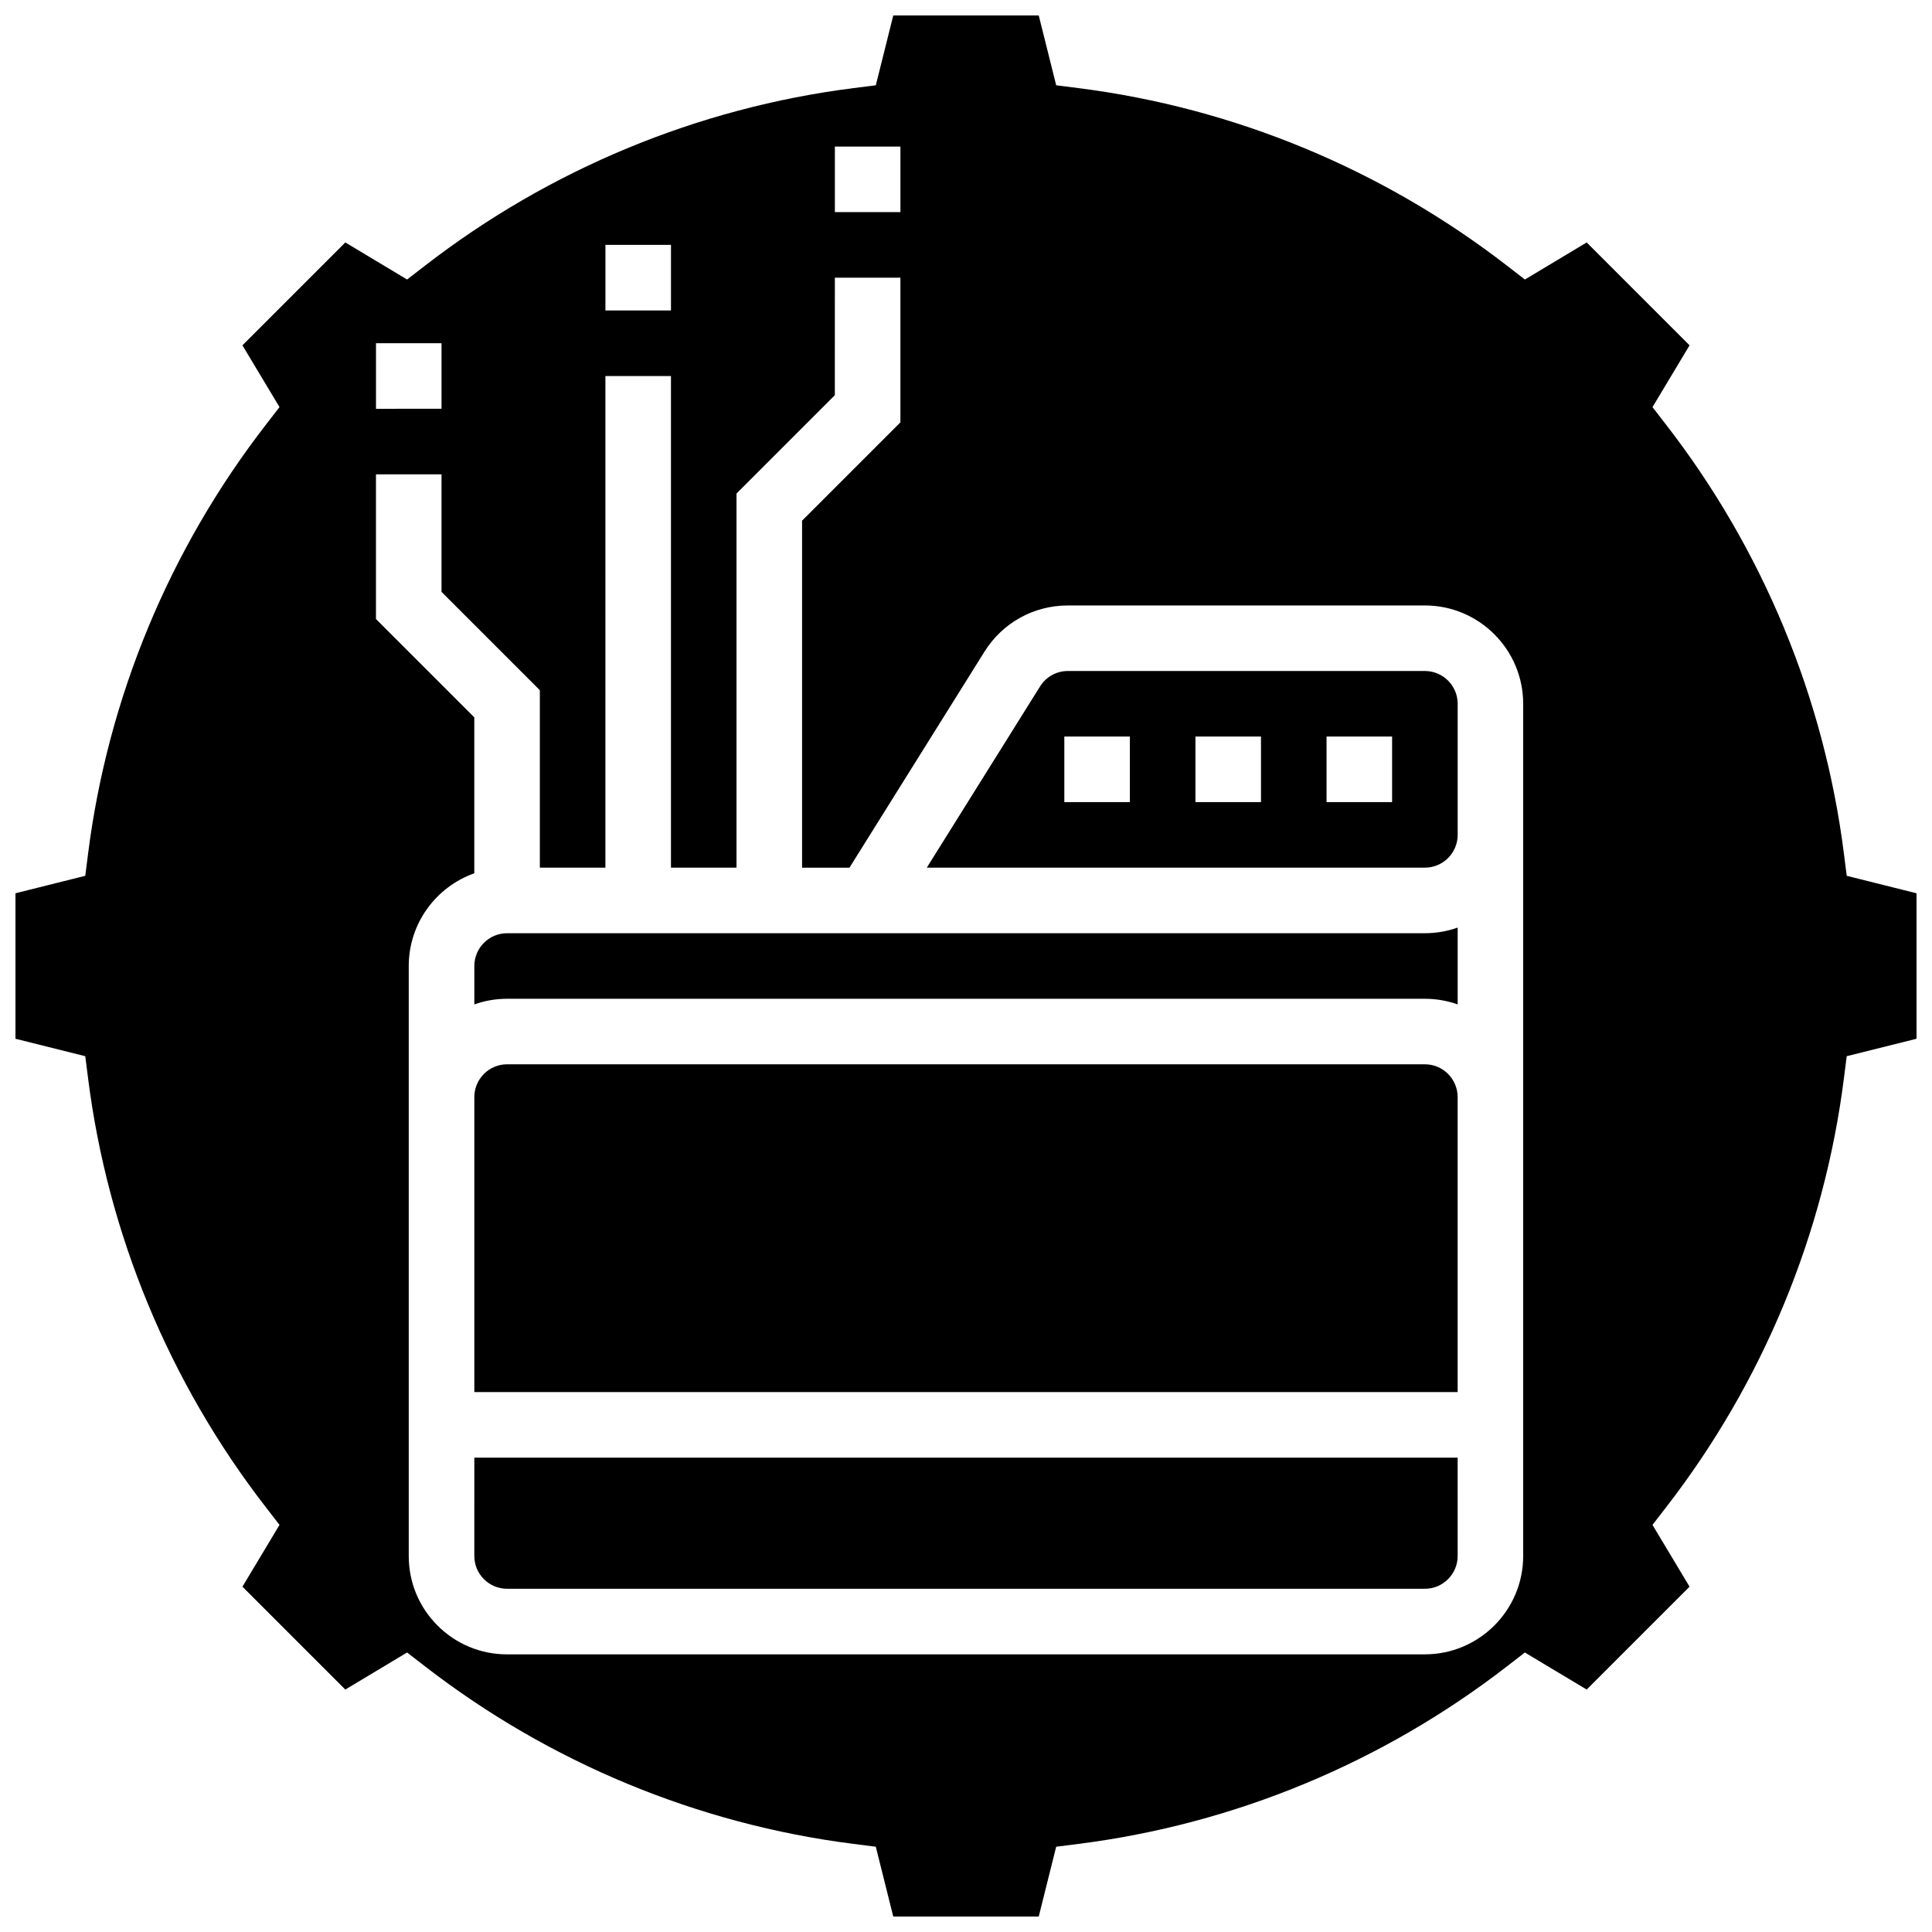
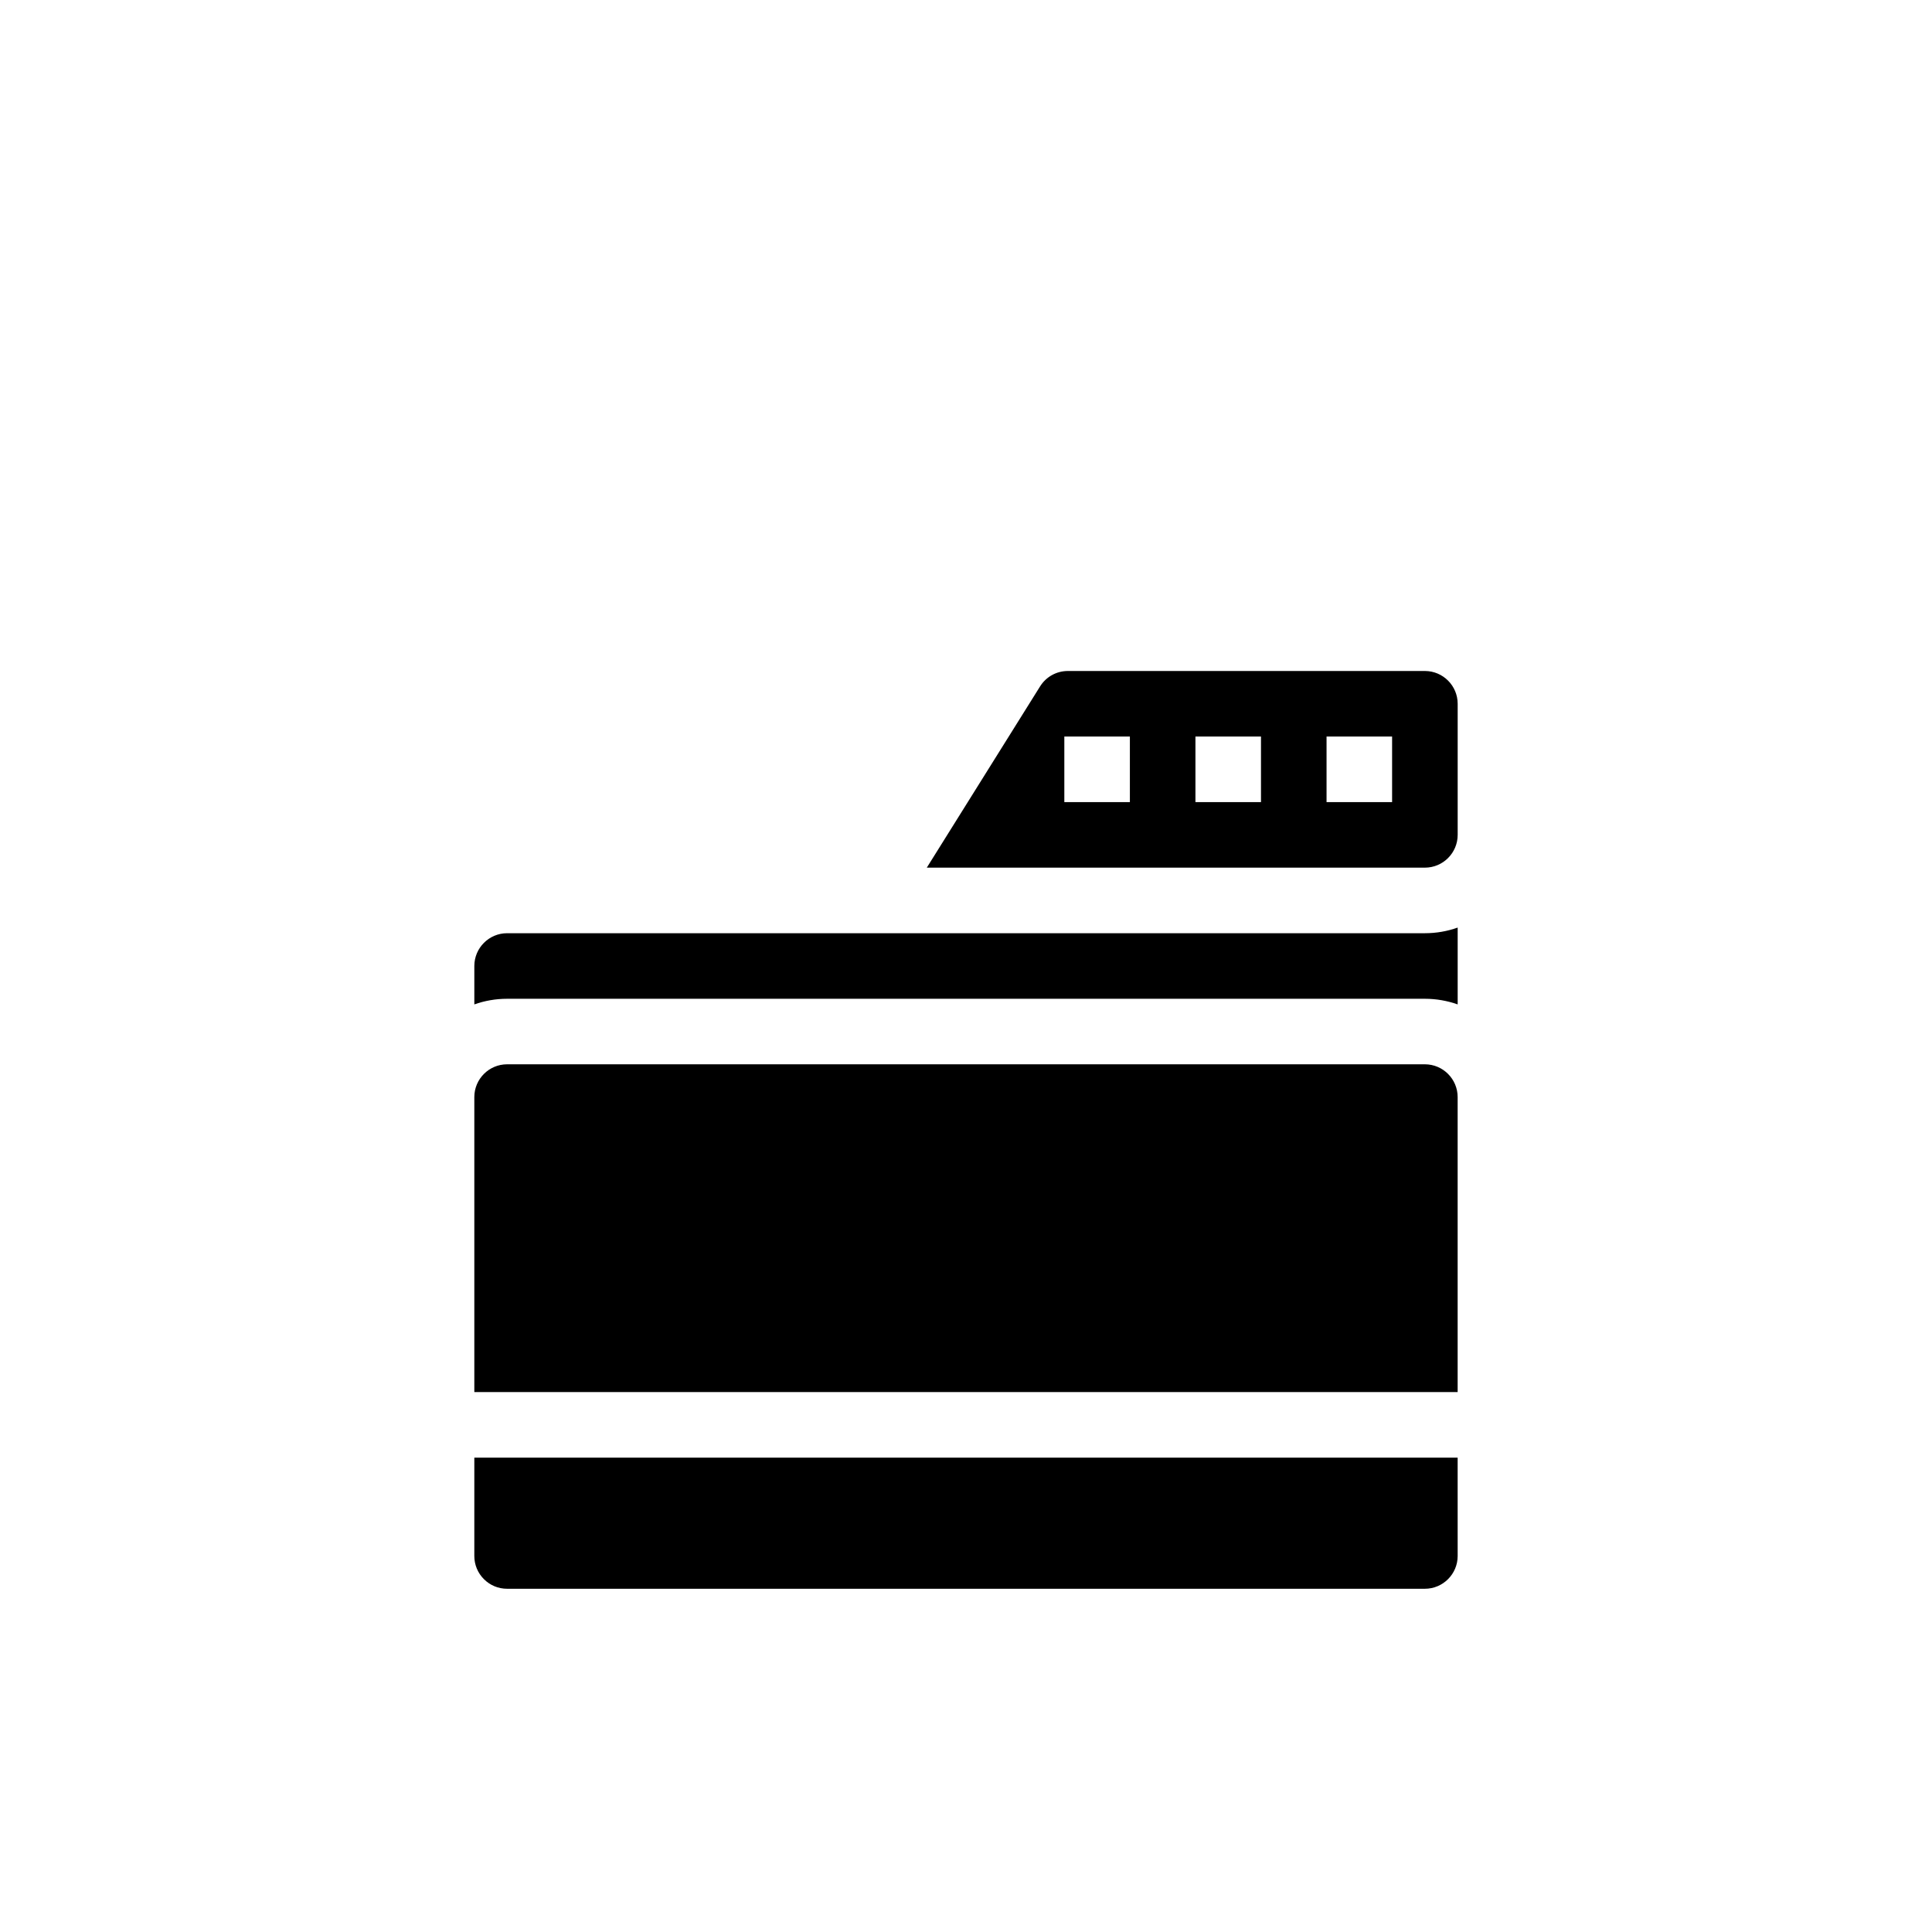
<svg xmlns="http://www.w3.org/2000/svg" width="800px" height="800px" version="1.1" viewBox="144 144 512 512">
  <defs>
    <clipPath id="a">
-       <path d="m148.09 148.09h503.81v503.81h-503.81z" />
+       <path d="m148.09 148.09h503.81h-503.81z" />
    </clipPath>
  </defs>
  <path d="m521.61 426.05h-243.22c-4.789 0-8.688 3.898-8.688 8.688v78.18h260.59v-78.18c0-4.789-3.894-8.688-8.684-8.688z" />
  <path d="m269.7 556.35c0 2.32 0.902 4.5 2.543 6.141 1.641 1.645 3.82 2.547 6.144 2.547h243.22c4.789 0 8.688-3.898 8.688-8.688l-0.004-26.059h-260.59z" />
  <path d="m278.39 391.31c-4.789 0-8.688 3.898-8.688 8.688v10.18c2.719-0.965 5.641-1.492 8.688-1.492h243.22c3.047 0 5.969 0.531 8.688 1.492v-20.359c-2.719 0.965-5.641 1.492-8.688 1.492z" />
  <path d="m521.61 321.82h-94.609c-3.016 0-5.769 1.527-7.367 4.082l-30.023 48.035h132c4.789 0 8.688-3.898 8.688-8.688v-34.746c-0.004-4.785-3.898-8.684-8.688-8.684zm-78.18 34.746h-17.371v-17.371h17.371zm34.746 0h-17.371v-17.371h17.371zm34.746 0h-17.371v-17.371h17.371z" />
  <g clip-path="url(#a)">
-     <path d="m633.4 376.1-0.746-5.894c-5.234-41.297-21.52-80.586-47.094-113.62l-3.633-4.695 9.824-16.375-27.262-27.262-16.375 9.824-4.695-3.633c-33.039-25.574-72.332-41.859-113.62-47.094l-5.894-0.746-4.625-18.504h-38.555l-4.625 18.5-5.894 0.746c-41.297 5.234-80.586 21.52-113.62 47.094l-4.695 3.633-16.375-9.824-27.266 27.262 9.824 16.375-3.633 4.695c-25.574 33.039-41.859 72.332-47.094 113.62l-0.746 5.894-18.5 4.629v38.555l18.5 4.625 0.746 5.894c5.234 41.297 21.52 80.586 47.094 113.62l3.633 4.695-9.824 16.375 27.262 27.262 16.375-9.824 4.695 3.633c33.039 25.574 72.332 41.859 113.62 47.094l5.894 0.746 4.625 18.5h38.555l4.625-18.5 5.894-0.746c41.297-5.234 80.586-21.52 113.62-47.094l4.695-3.633 16.375 9.824 27.262-27.262-9.824-16.375 3.633-4.695c25.574-33.039 41.859-72.332 47.094-113.62l0.746-5.894 18.504-4.625v-38.555zm-268.15-193.26h17.371v17.371h-17.371zm-60.805 26.059h17.371v17.371h-17.371zm-60.805 26.059h17.371v17.371l-17.371 0.004zm304.02 199.79v121.61c0 14.367-11.691 26.059-26.059 26.059l-243.22 0.004c-6.961 0-13.504-2.711-18.426-7.633-4.926-4.922-7.637-11.469-7.633-18.43v-156.36c0-11.324 7.262-20.98 17.371-24.566v-41.328l-26.059-26.059v-38.34h17.371v31.148l26.059 26.059v47.027h17.371l0.004-130.29h17.371v130.29h17.371v-99.148l26.059-26.059 0.004-31.145h17.371v38.344l-26.059 26.059v91.953h12.559l35.777-57.242c4.793-7.668 13.055-12.246 22.098-12.246l94.609-0.004c14.371 0 26.059 11.691 26.059 26.059z" />
-   </g>
+     </g>
</svg>